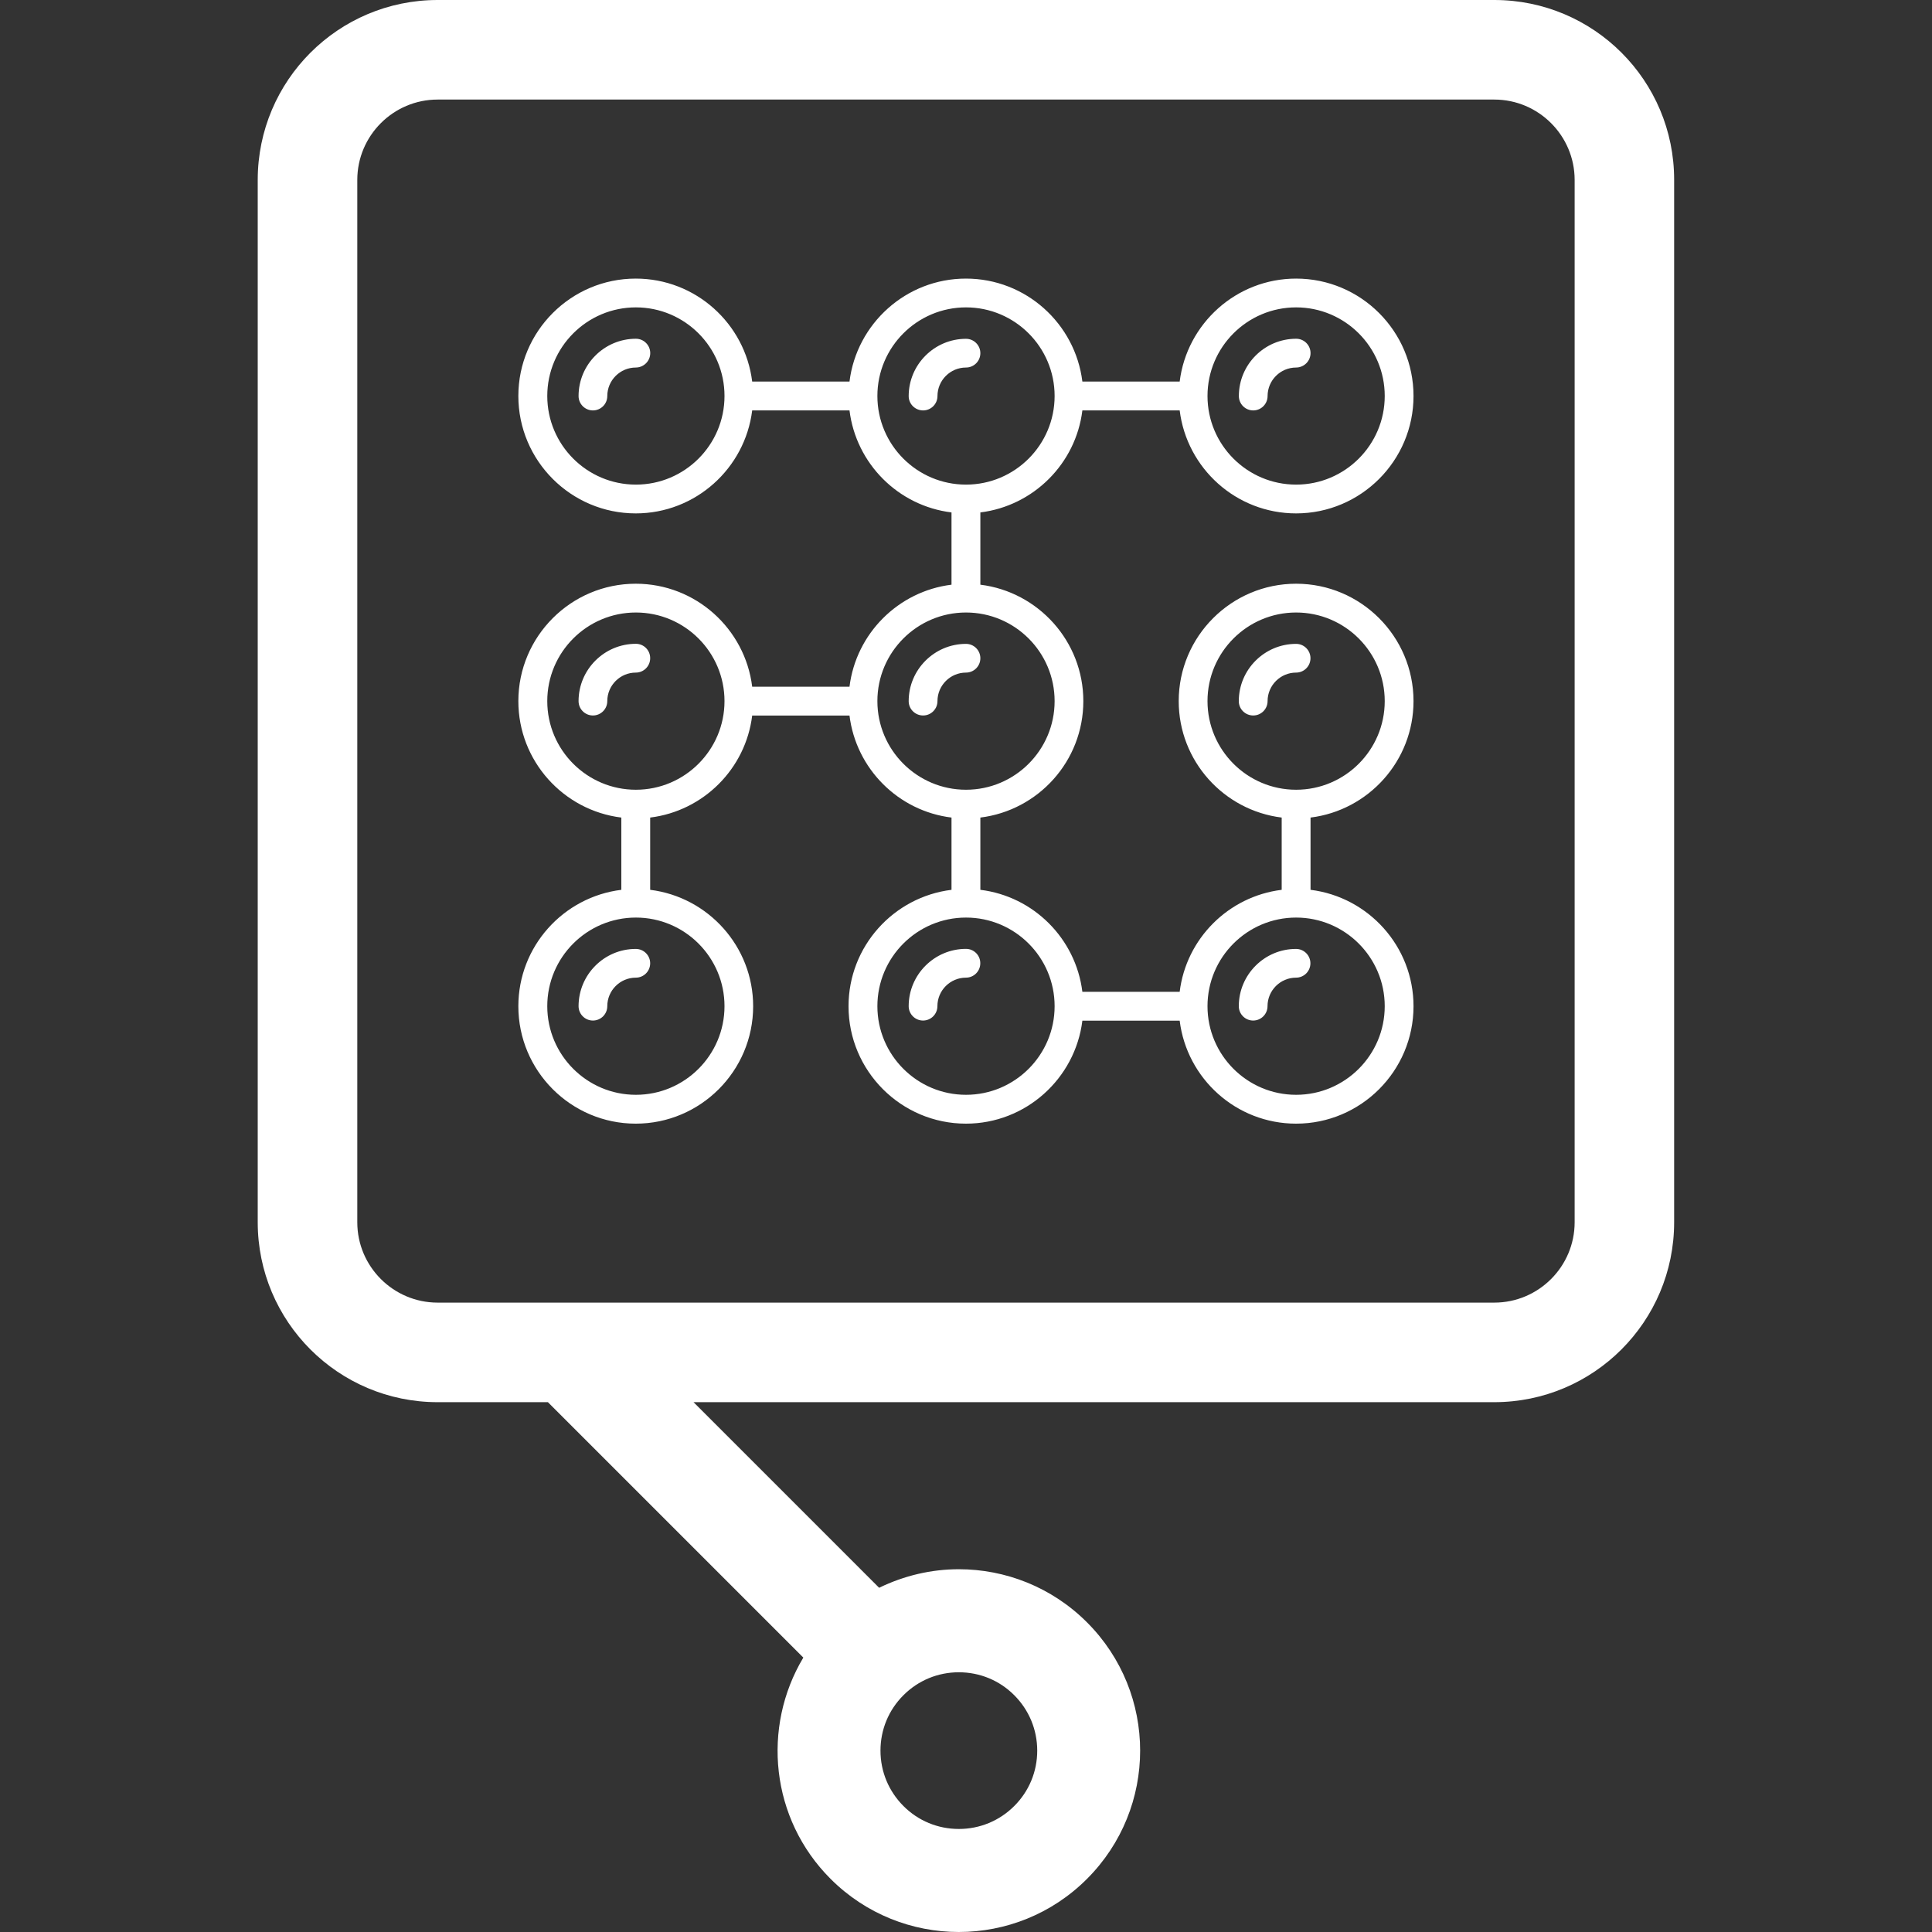
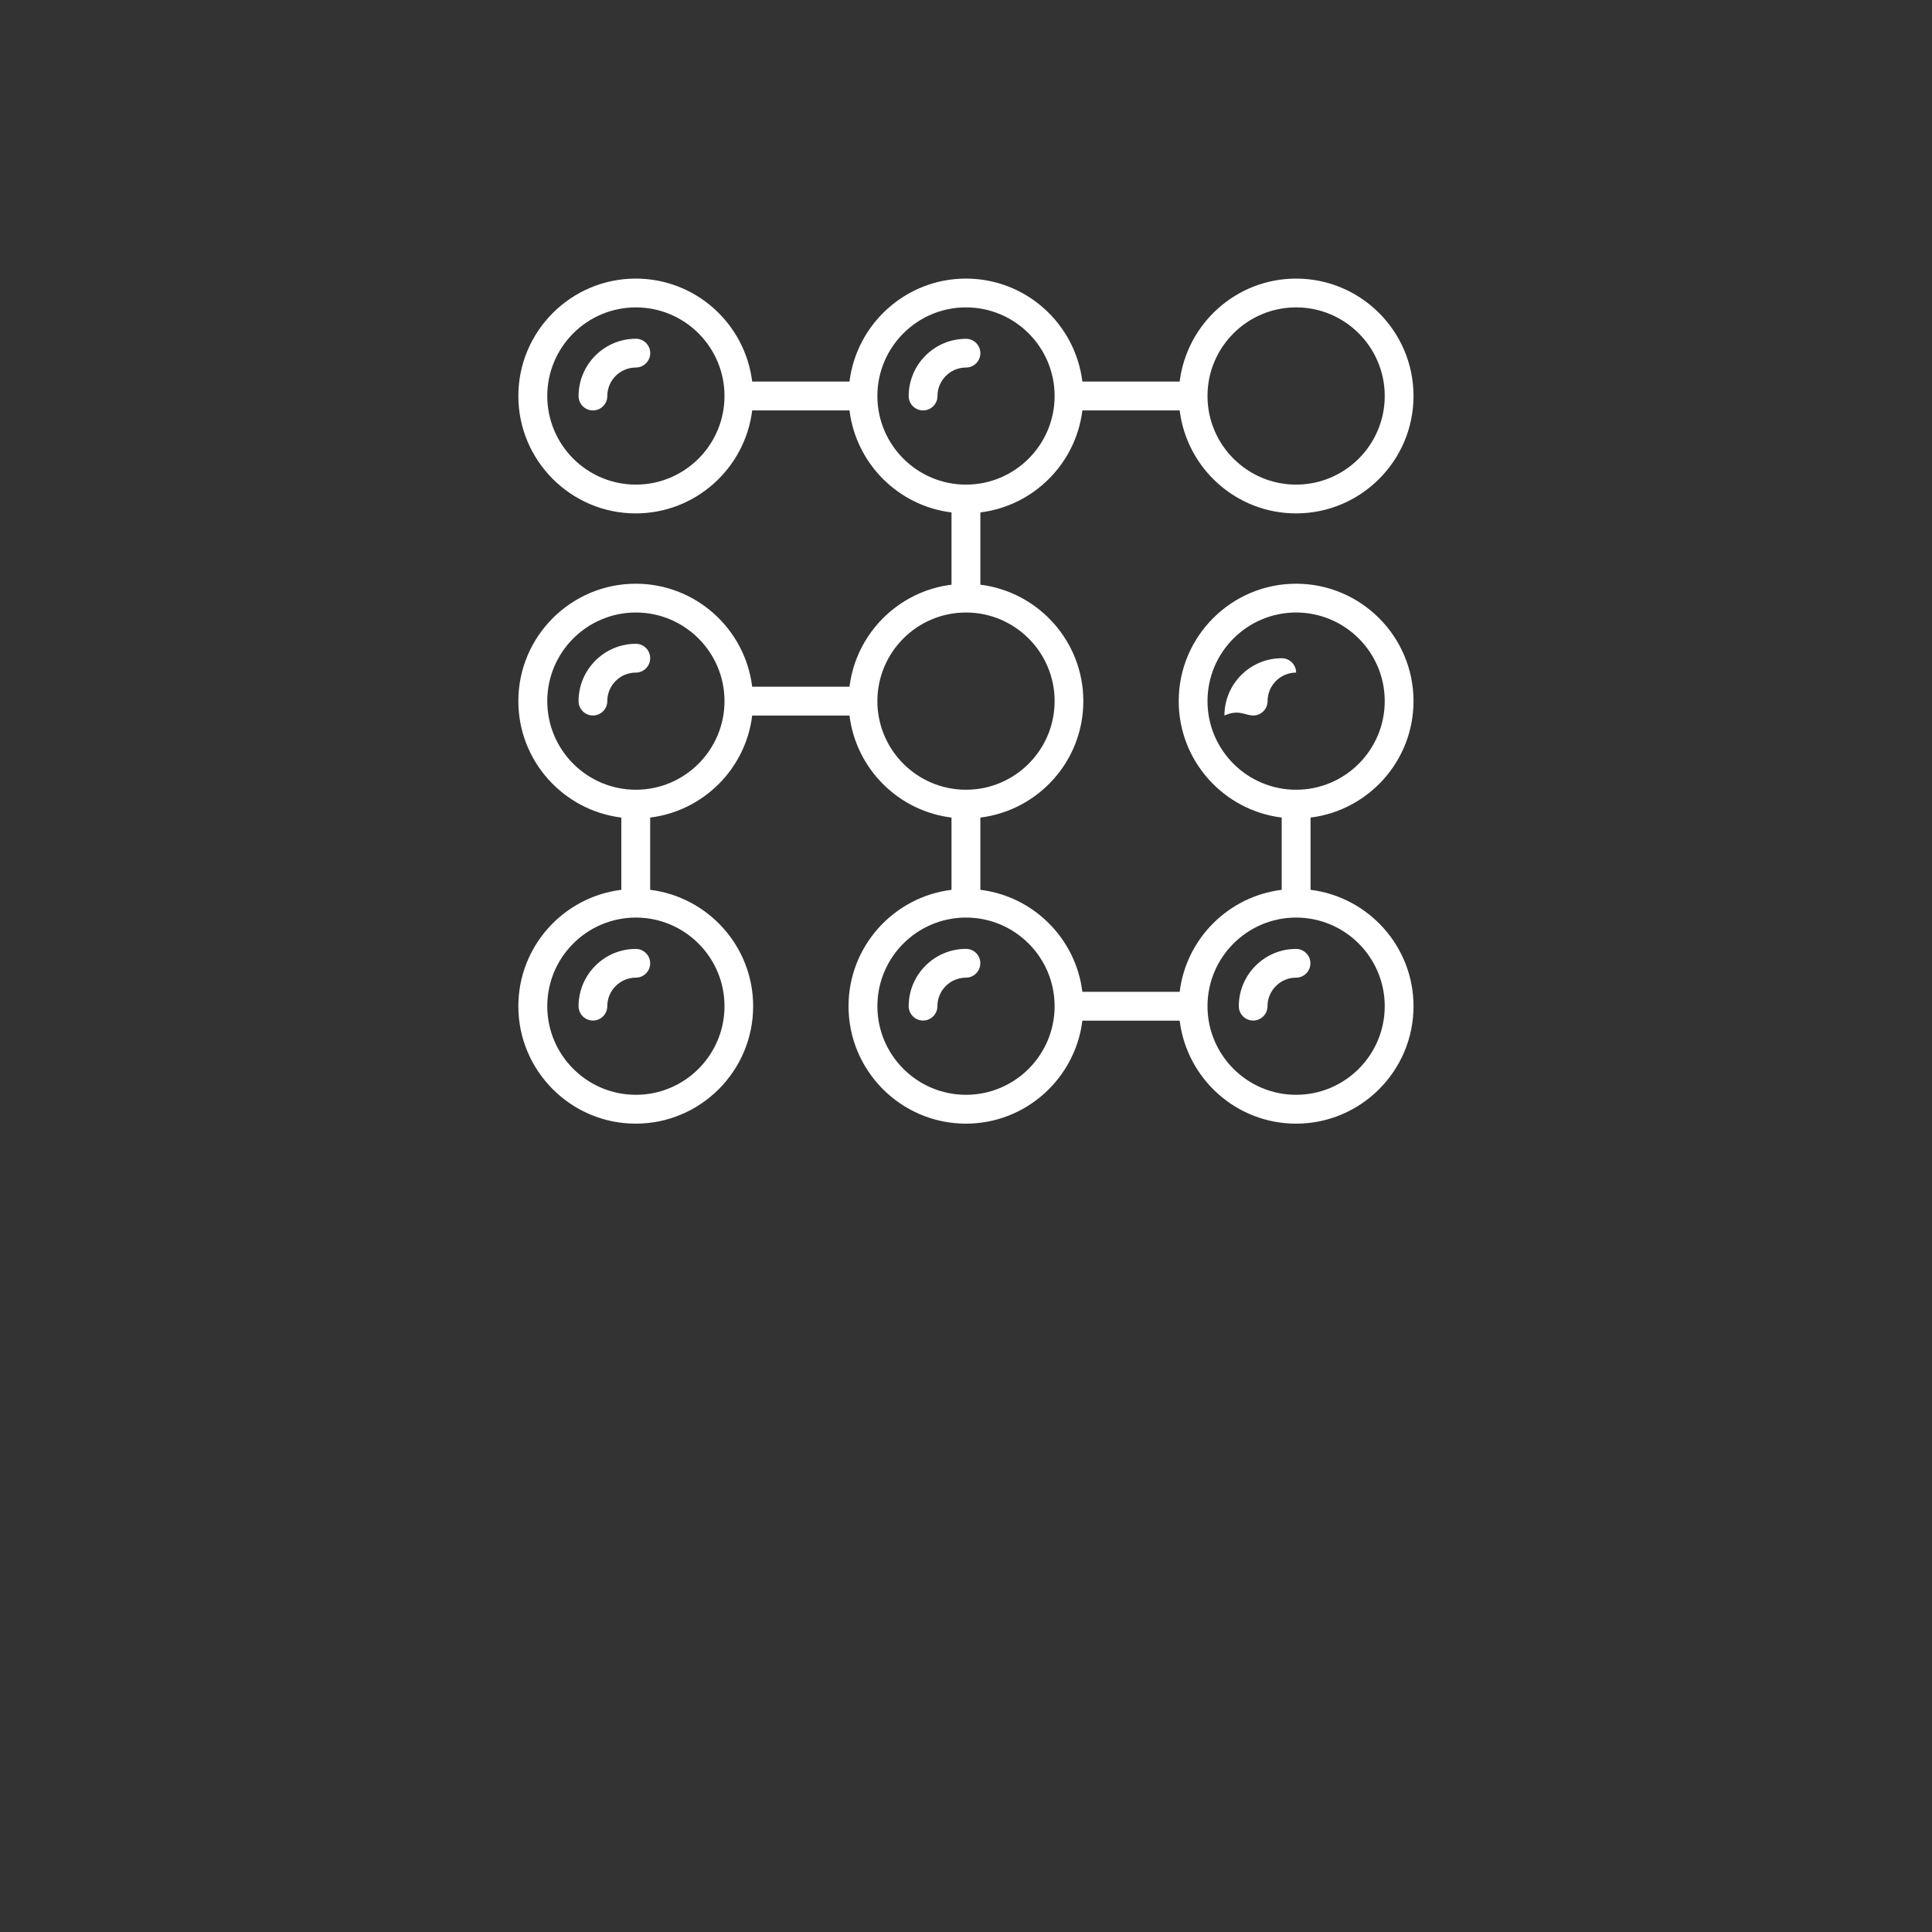
<svg xmlns="http://www.w3.org/2000/svg" id="Capa_1" x="0px" y="0px" viewBox="0 0 300 300" style="enable-background:new 0 0 300 300;" xml:space="preserve">
  <rect x="0" y="0" width="300" height="300" fill="#333333" stroke="none" />
  <style type="text/css">	.st0{fill:#FFFFFF;}</style>
  <g>
-     <path class="st0" d="M232.04,0H67.96C52.53,0,40.02,12.51,40.02,27.94v161.85c0,15.43,12.51,27.94,27.94,27.94h17.12l39.66,39.66  c-6.48,10.82-5.09,25.04,4.23,34.36c5.5,5.5,12.71,8.25,19.91,8.25s14.41-2.74,19.91-8.25c11-11,11-28.83,0-39.83  c-5.5-5.5-12.71-8.25-19.91-8.25c-4.24,0-8.47,0.98-12.37,2.88l-28.82-28.82h124.33c15.43,0,27.94-12.51,27.94-27.94V27.94  C259.98,12.51,247.47,0,232.04,0z M140.29,263.23c2.3-2.3,5.35-3.56,8.6-3.56c3.25,0,6.31,1.26,8.6,3.56  c2.3,2.3,3.57,5.36,3.57,8.61c0,3.25-1.27,6.31-3.57,8.6c-2.3,2.3-5.36,3.56-8.6,3.56c-3.25,0-6.31-1.26-8.6-3.56  c-2.3-2.3-3.57-5.36-3.57-8.6C136.72,268.59,137.98,265.53,140.29,263.23z M244.51,189.79c0,6.88-5.6,12.48-12.48,12.48H67.96  c-6.88,0-12.48-5.6-12.48-12.48V27.94c0-6.88,5.6-12.48,12.48-12.48h164.07c6.88,0,12.48,5.6,12.48,12.48V189.79z" />
    <g>
      <path class="st0" d="M89.84,156.24c0,1.23,1,2.23,2.23,2.23c1.23,0,2.23-1,2.23-2.23c0-2.44,1.99-4.43,4.43-4.43   c1.23,0,2.23-1,2.23-2.23c0-1.23-1-2.23-2.23-2.23C93.83,147.34,89.84,151.34,89.84,156.24z" />
      <path class="st0" d="M219.49,108.87c0-10.05-8.18-18.23-18.23-18.23c-10.05,0-18.23,8.18-18.23,18.23   c0,9.29,6.99,16.97,15.99,18.08v11.22c-8.27,1.02-14.83,7.58-15.84,15.84h-15.11c-1.02-8.27-7.58-14.83-15.84-15.84v-11.22   c9-1.11,15.99-8.78,15.99-18.08c0-9.29-7-16.97-15.99-18.08V79.57c8.26-1.02,14.83-7.58,15.84-15.84h15.11   c1.11,9,8.78,15.99,18.08,15.99c10.05,0,18.23-8.18,18.23-18.23s-8.18-18.23-18.23-18.23c-9.29,0-16.97,7-18.08,15.99h-15.11   c-1.11-9-8.78-15.99-18.08-15.99c-9.29,0-16.97,7-18.08,15.99h-15.11c-1.11-9-8.78-15.99-18.08-15.99   c-10.05,0-18.23,8.18-18.23,18.23s8.18,18.23,18.23,18.23c9.29,0,16.97-7,18.08-15.99h15.11c1.02,8.27,7.58,14.83,15.84,15.84   v11.22c-8.26,1.02-14.82,7.58-15.84,15.84h-15.11c-1.11-9-8.78-15.99-18.08-15.99c-10.05,0-18.23,8.18-18.23,18.23   c0,9.29,6.99,16.97,15.99,18.08v11.22c-9,1.11-15.99,8.78-15.99,18.08c0,10.05,8.18,18.23,18.23,18.23s18.23-8.18,18.23-18.23   c0-9.29-7-16.97-15.99-18.08v-11.22c8.27-1.02,14.83-7.58,15.84-15.84h15.11c1.02,8.26,7.58,14.83,15.84,15.84v11.22   c-9,1.11-15.99,8.78-15.99,18.08c0,10.05,8.18,18.23,18.23,18.23c9.29,0,16.97-7,18.08-15.99h15.11c1.11,9,8.78,15.99,18.08,15.99   c10.05,0,18.23-8.18,18.23-18.23c0-9.29-7-16.97-15.99-18.08v-11.22C212.49,125.84,219.49,118.16,219.49,108.87z M84.98,61.49   c0-7.59,6.17-13.76,13.76-13.76c7.59,0,13.76,6.17,13.76,13.76c0,7.59-6.17,13.76-13.76,13.76   C91.15,75.25,84.98,69.08,84.98,61.49z M187.5,61.49c0-7.59,6.17-13.76,13.76-13.76c7.59,0,13.76,6.17,13.76,13.76   c0,7.59-6.17,13.76-13.76,13.76C193.67,75.25,187.5,69.08,187.5,61.49z M201.26,95.11c7.59,0,13.76,6.17,13.76,13.76   c0,7.59-6.17,13.76-13.76,13.76c-7.59,0-13.76-6.17-13.76-13.76C187.5,101.28,193.67,95.11,201.26,95.11z M215.02,156.24   c0,7.59-6.17,13.76-13.76,13.76c-7.59,0-13.76-6.17-13.76-13.76c0-7.59,6.17-13.76,13.76-13.76   C208.85,142.48,215.02,148.66,215.02,156.24z M150,47.73c7.59,0,13.76,6.17,13.76,13.76c0,7.59-6.17,13.76-13.76,13.76   c-7.59,0-13.76-6.17-13.76-13.76C136.24,53.9,142.41,47.73,150,47.73z M150,170c-7.59,0-13.76-6.17-13.76-13.76   c0-7.59,6.17-13.76,13.76-13.76c7.59,0,13.76,6.17,13.76,13.76C163.76,163.83,157.59,170,150,170z M150,95.11   c7.59,0,13.76,6.17,13.76,13.76c0,7.59-6.17,13.76-13.76,13.76c-7.59,0-13.76-6.17-13.76-13.76   C136.24,101.28,142.41,95.11,150,95.11z M98.74,122.63c-7.59,0-13.76-6.17-13.76-13.76c0-7.59,6.17-13.76,13.76-13.76   c7.59,0,13.76,6.17,13.76,13.76C112.5,116.45,106.33,122.63,98.74,122.63z M112.5,156.24c0,7.59-6.17,13.76-13.76,13.76   c-7.59,0-13.76-6.17-13.76-13.76c0-7.59,6.17-13.76,13.76-13.76C106.33,142.48,112.5,148.66,112.5,156.24z" />
      <path class="st0" d="M143.34,63.73c1.23,0,2.23-1,2.23-2.23c0-2.44,1.99-4.43,4.43-4.43c1.23,0,2.23-1,2.23-2.23   c0-1.23-1-2.23-2.23-2.23c-4.9,0-8.9,3.99-8.9,8.9C141.1,62.73,142.1,63.73,143.34,63.73z" />
-       <path class="st0" d="M203.5,54.83c0-1.23-1-2.23-2.23-2.23c-4.91,0-8.9,3.99-8.9,8.9c0,1.23,1,2.23,2.23,2.23   c1.23,0,2.23-1,2.23-2.23c0-2.44,1.99-4.43,4.43-4.43C202.5,57.06,203.5,56.06,203.5,54.83z" />
      <path class="st0" d="M100.97,54.83c0-1.23-1-2.23-2.23-2.23c-4.9,0-8.9,3.99-8.9,8.9c0,1.23,1,2.23,2.23,2.23   c1.23,0,2.23-1,2.23-2.23c0-2.44,1.99-4.43,4.43-4.43C99.97,57.06,100.97,56.06,100.97,54.83z" />
      <path class="st0" d="M150,147.34c-4.9,0-8.9,3.99-8.9,8.9c0,1.23,1,2.23,2.23,2.23c1.23,0,2.23-1,2.23-2.23   c0-2.44,1.99-4.43,4.43-4.43c1.23,0,2.23-1,2.23-2.23C152.23,148.34,151.23,147.34,150,147.34z" />
      <path class="st0" d="M192.36,156.24c0,1.23,1,2.23,2.23,2.23c1.23,0,2.23-1,2.23-2.23c0-2.44,1.99-4.43,4.43-4.43   c1.23,0,2.23-1,2.23-2.23c0-1.23-1-2.23-2.23-2.23C196.36,147.34,192.36,151.34,192.36,156.24z" />
-       <path class="st0" d="M143.34,111.1c1.23,0,2.23-1,2.23-2.23c0-2.44,1.99-4.43,4.43-4.43c1.23,0,2.23-1,2.23-2.23   c0-1.23-1-2.23-2.23-2.23c-4.9,0-8.9,3.99-8.9,8.9C141.1,110.1,142.1,111.1,143.34,111.1z" />
      <path class="st0" d="M98.74,99.97c-4.9,0-8.9,3.99-8.9,8.9c0,1.23,1,2.23,2.23,2.23c1.23,0,2.23-1,2.23-2.23   c0-2.44,1.99-4.43,4.43-4.43c1.23,0,2.23-1,2.23-2.23C100.97,100.97,99.97,99.97,98.74,99.97z" />
-       <path class="st0" d="M194.6,111.1c1.23,0,2.23-1,2.23-2.23c0-2.44,1.99-4.43,4.43-4.43c1.23,0,2.23-1,2.23-2.23   c0-1.23-1-2.23-2.23-2.23c-4.91,0-8.9,3.99-8.9,8.9C192.36,110.1,193.36,111.1,194.6,111.1z" />
+       <path class="st0" d="M194.6,111.1c1.23,0,2.23-1,2.23-2.23c0-2.44,1.99-4.43,4.43-4.43c0-1.23-1-2.23-2.23-2.23c-4.91,0-8.9,3.99-8.9,8.9C192.36,110.1,193.36,111.1,194.6,111.1z" />
    </g>
  </g>
</svg>